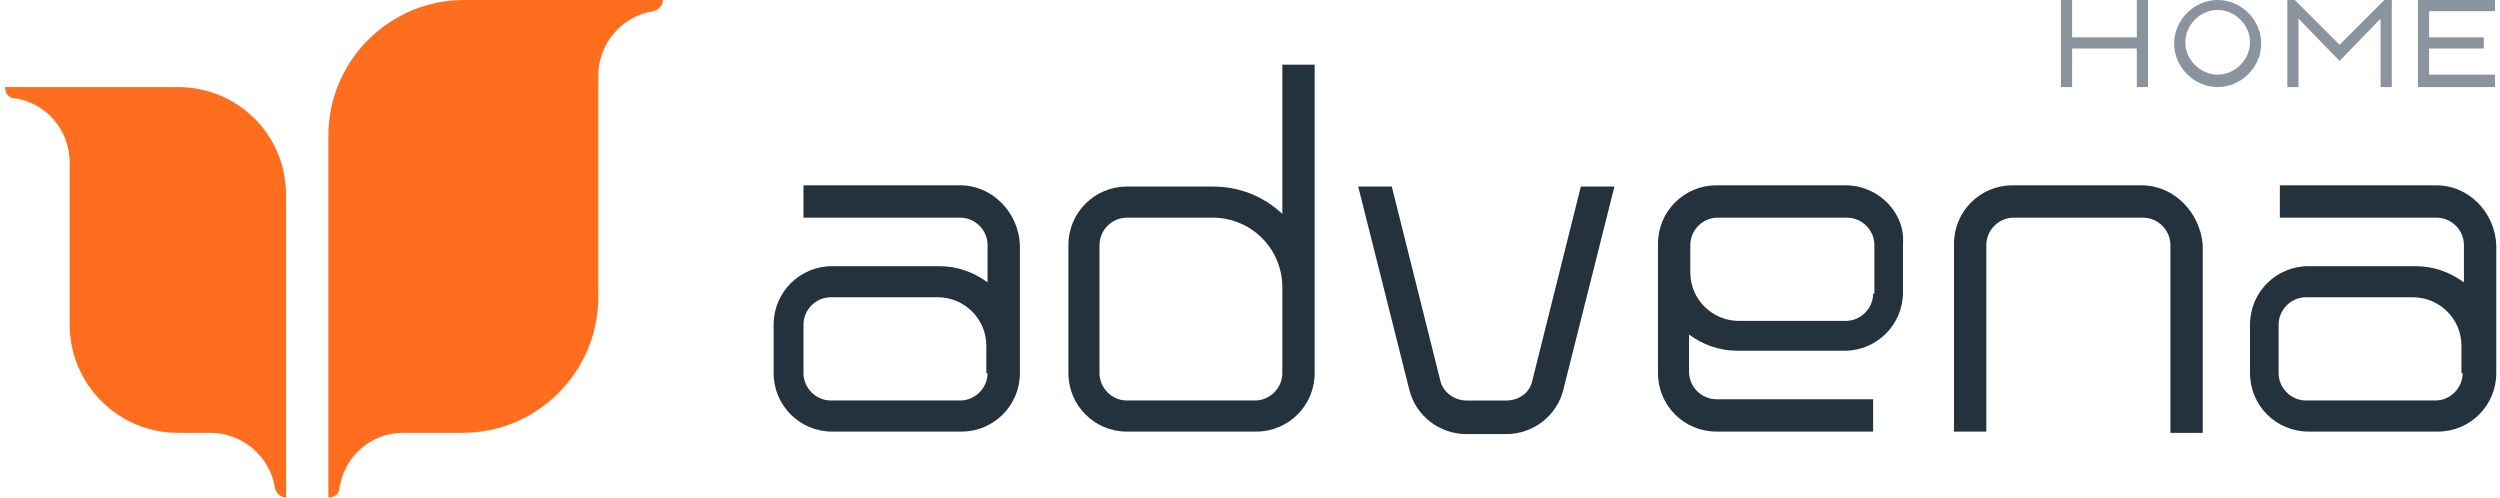
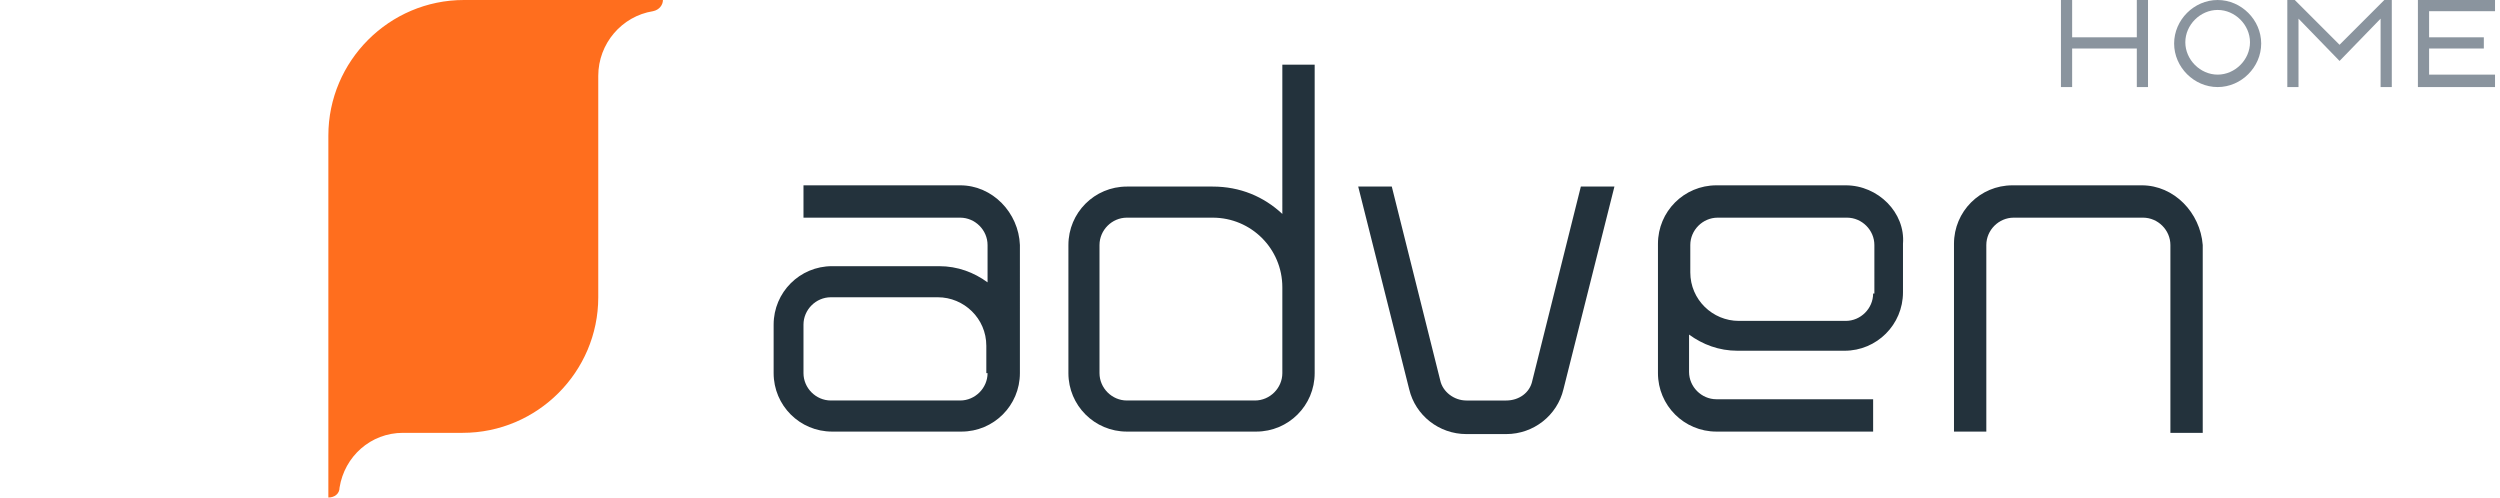
<svg xmlns="http://www.w3.org/2000/svg" version="1.1" id="Layer_1" x="0px" y="0px" viewBox="0 0 201 40" style="enable-background:new 0 0 201 40;" xml:space="preserve">
  <style type="text/css">
	.st0{fill:#8A949E;}
	.st1{fill:#FF6E1E;}
	.st2{fill:#23323C;}
</style>
  <g>
    <g>
      <polygon class="st0" points="171.8,3 166.6,3 166.6,0 165.7,0 165.7,7 166.6,7 166.6,3.9 171.8,3.9 171.8,7 172.7,7 172.7,0     171.8,0   " />
      <path class="st0" d="M178.3,0c-1.9,0-3.5,1.6-3.5,3.5s1.6,3.5,3.5,3.5s3.5-1.6,3.5-3.5S180.2,0,178.3,0z M178.3,6    c-1.4,0-2.6-1.2-2.6-2.6s1.2-2.6,2.6-2.6s2.6,1.2,2.6,2.6S179.7,6,178.3,6z" />
      <polygon class="st0" points="200.6,0.9 200.6,0 194.4,0 194.4,7 200.6,7 200.6,6 195.3,6 195.3,3.9 199.7,3.9 199.7,3 195.3,3     195.3,0.9   " />
      <polygon class="st0" points="188.1,3.6 184.5,0 183.9,0 183.9,7 184.8,7 184.8,1.5 188.1,4.9 191.4,1.5 191.4,7 192.3,7 192.3,0     191.7,0   " />
    </g>
    <g>
-       <path class="st1" d="M14.3,7H0.4c0,0.5,0.3,0.9,0.8,0.9c2.5,0.4,4.4,2.5,4.4,5.2v13c0,4.8,3.9,8.7,8.7,8.7h2.6    c2.6,0,4.8,1.9,5.2,4.4c0.1,0.5,0.5,0.8,0.9,0.8V15.7C23,10.8,19.1,7,14.3,7z" />
      <path class="st1" d="M37.3,0c-6,0-10.9,4.9-10.9,10.9l0,29.1c0.5,0,0.9-0.3,0.9-0.8c0.4-2.5,2.5-4.4,5.1-4.4h4.8    c6,0,10.9-4.9,10.9-10.9V6.1c0-2.6,1.9-4.8,4.4-5.2c0.5-0.1,0.8-0.5,0.8-0.9H37.3z" />
    </g>
    <g>
      <path class="st2" d="M172.2,14.9h-10.4c-2.6,0-4.7,2.1-4.7,4.7v15.1h2.6V19.7c0-1.2,1-2.2,2.2-2.2h10.4c1.2,0,2.2,1,2.2,2.2v15.1    h2.6V19.7C176.9,17.1,174.8,14.9,172.2,14.9z" />
      <path class="st2" d="M103.1,17.2c-1.5-1.4-3.4-2.2-5.6-2.2h-6.9c-2.6,0-4.7,2.1-4.7,4.7V30c0,2.6,2.1,4.7,4.7,4.7h10.4    c2.6,0,4.7-2.1,4.7-4.7v-3.9v-3V5.2h-2.6V17.2z M103.1,30c0,1.2-1,2.2-2.2,2.2H90.6c-1.2,0-2.2-1-2.2-2.2V19.7    c0-1.2,1-2.2,2.2-2.2h6.9c3.1,0,5.6,2.5,5.6,5.6v3V30z" />
      <path class="st2" d="M77.2,14.9H64.6v2.6h12.6c1.2,0,2.2,1,2.2,2.2v3c-1.1-0.8-2.4-1.3-3.9-1.3h-8.6c-2.6,0-4.7,2.1-4.7,4.7V30    c0,2.6,2.1,4.7,4.7,4.7h10.4c2.6,0,4.7-2.1,4.7-4.7V19.7C81.9,17.1,79.8,14.9,77.2,14.9z M79.4,30c0,1.2-1,2.2-2.2,2.2H66.8    c-1.2,0-2.2-1-2.2-2.2v-3.9c0-1.2,1-2.2,2.2-2.2h8.6c2.1,0,3.9,1.7,3.9,3.9V30z" />
      <path class="st2" d="M123.2,30.6c-0.2,1-1.1,1.6-2.1,1.6h-3.2c-1,0-1.9-0.7-2.1-1.6l-3.9-15.6h-2.7l4.1,16.3    c0.5,2.1,2.4,3.6,4.6,3.6h3.2c2.2,0,4.1-1.5,4.6-3.6l4.1-16.3h-2.7L123.2,30.6z" />
      <path class="st2" d="M148.4,14.9h-10.4c-2.6,0-4.7,2.1-4.7,4.7V30c0,2.6,2.1,4.7,4.7,4.7h12.6v-2.6h-12.6c-1.2,0-2.2-1-2.2-2.2v-3    c1.1,0.8,2.4,1.3,3.9,1.3h8.6c2.6,0,4.7-2.1,4.7-4.7v-3.9C153.2,17.1,151,14.9,148.4,14.9z M150.6,23.6c0,1.2-1,2.2-2.2,2.2h-8.6    c-2.1,0-3.9-1.7-3.9-3.9v-2.2c0-1.2,1-2.2,2.2-2.2h10.4c1.2,0,2.2,1,2.2,2.2V23.6z" />
-       <path class="st2" d="M195.9,14.9h-12.6v2.6h12.6c1.2,0,2.2,1,2.2,2.2v3c-1.1-0.8-2.4-1.3-3.9-1.3h-8.6c-2.6,0-4.7,2.1-4.7,4.7V30    c0,2.6,2.1,4.7,4.7,4.7h10.4c2.6,0,4.7-2.1,4.7-4.7V19.7C200.6,17.1,198.5,14.9,195.9,14.9z M198,30c0,1.2-1,2.2-2.2,2.2h-10.4    c-1.2,0-2.2-1-2.2-2.2v-3.9c0-1.2,1-2.2,2.2-2.2h8.6c2.1,0,3.9,1.7,3.9,3.9V30z" />
    </g>
  </g>
</svg>